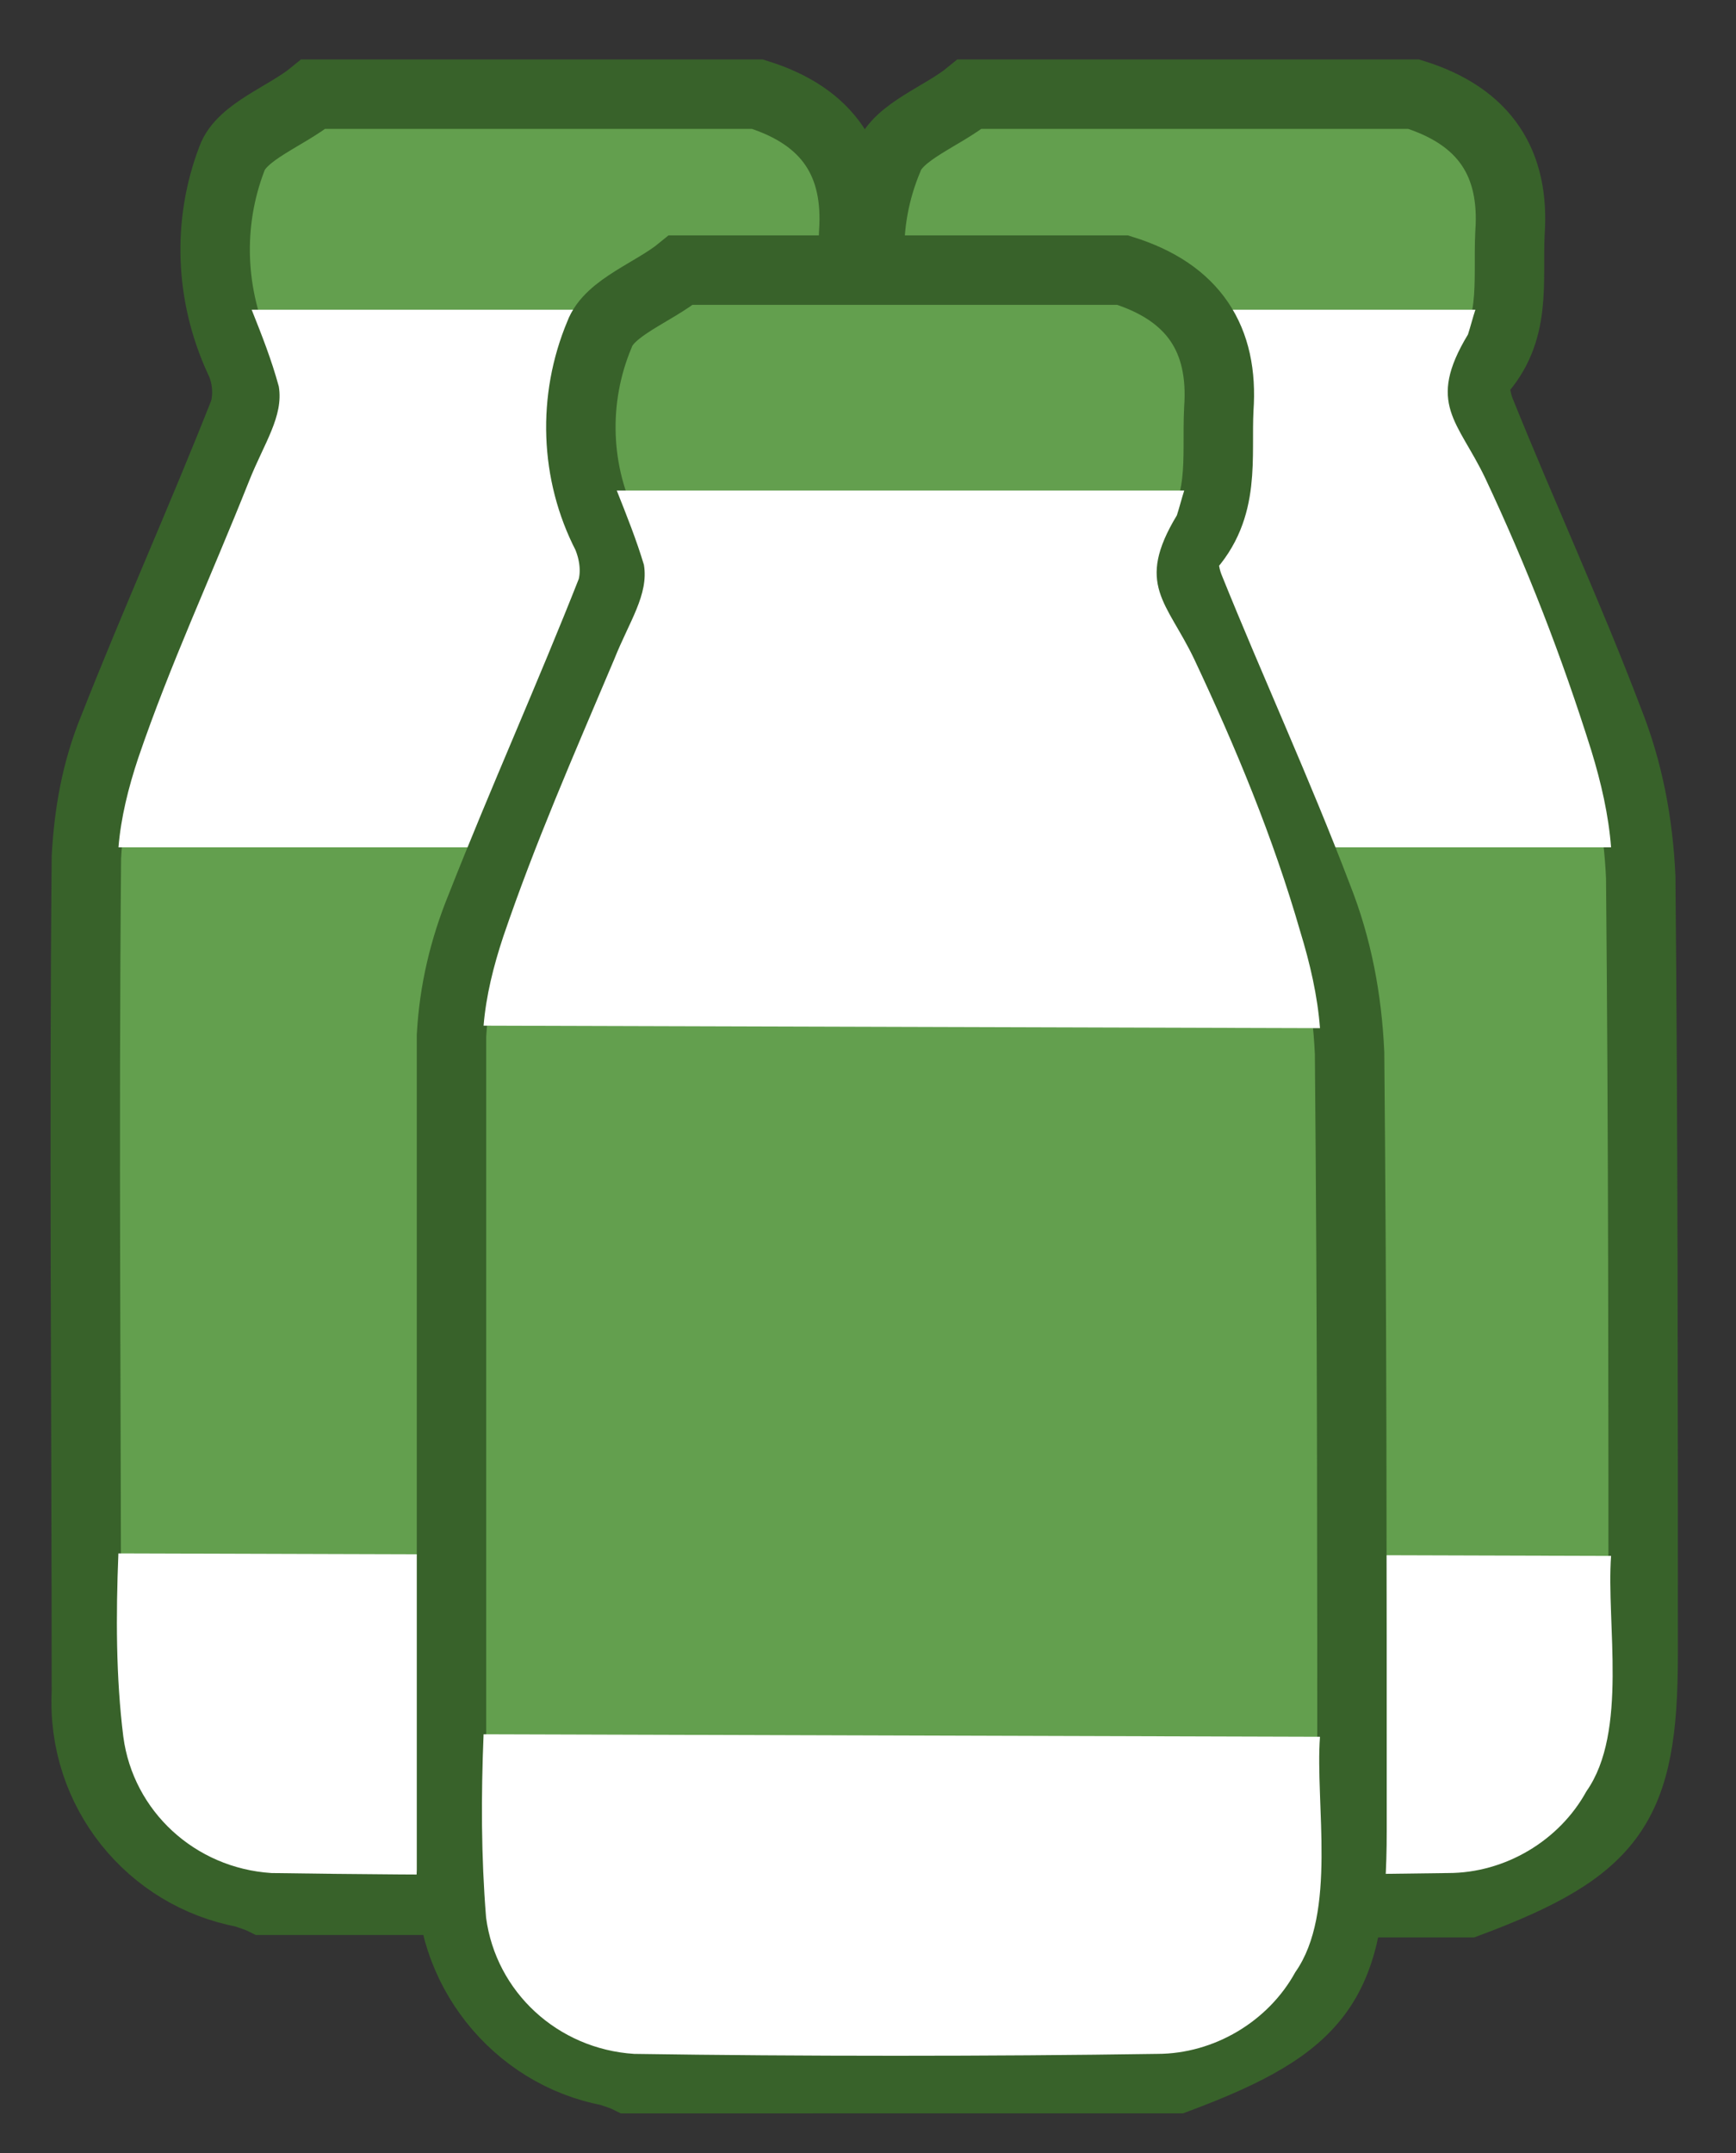
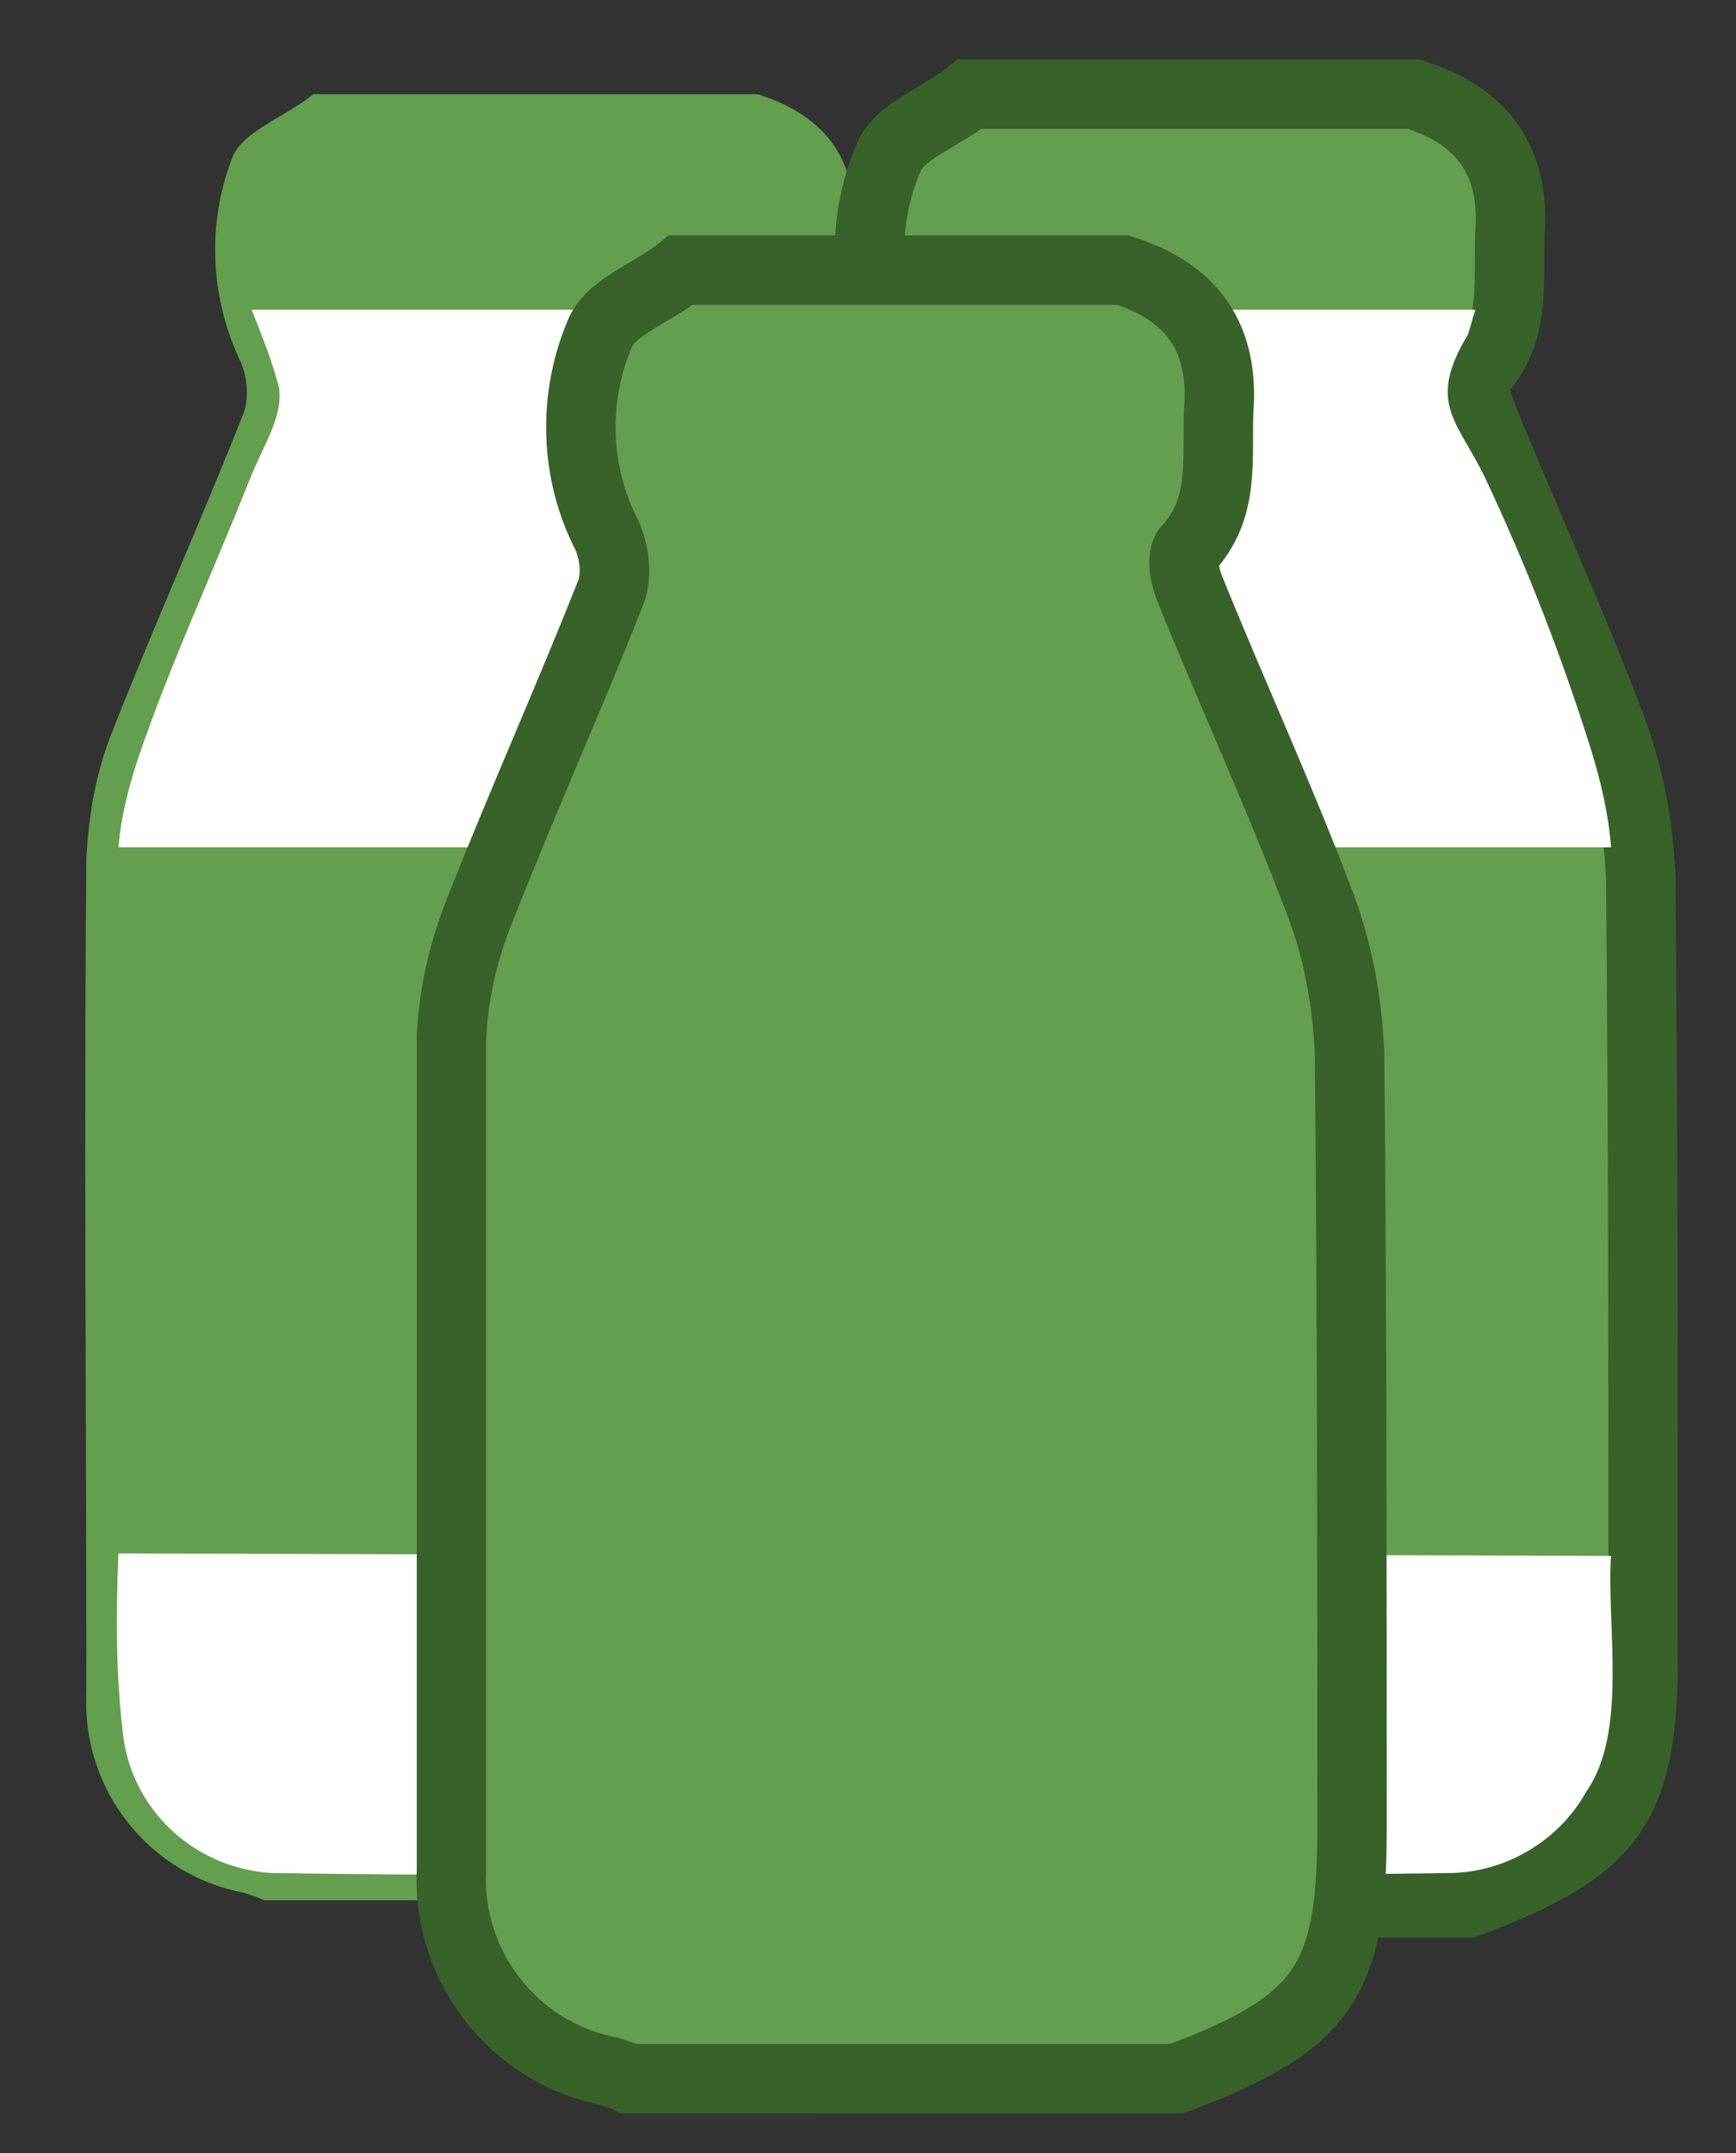
<svg xmlns="http://www.w3.org/2000/svg" fill="none" height="31" viewBox="0 0 25 31" width="25">
  <rect x="0" y="0" width="25" height="31" fill="#333333" stroke="none" />
  <clipPath id="a">
    <path d="m0 0h24.8v31h-24.8z" />
  </clipPath>
  <g clip-path="url(#a)">
    <path d="m3.802 27.361c-.071-.036-.178-.071-.284-.107-1.35-.25-2.345-1.463-2.274-2.889 0-3.995-.036-7.991 0-12.022.036-.642.142-1.248.391-1.855.604-1.534 1.279-3.032 1.883-4.566.071-.25.036-.535-.071-.749-.426-.927-.462-1.962-.107-2.89.142-.392.782-.606 1.173-.927h6.395c1.03.321 1.457.999 1.386 1.998-.035.713.107 1.427-.462 2.033-.071.107-.035.357.036.535.604 1.498 1.279 2.961 1.847 4.459.284.714.426 1.463.462 2.247.071 3.674.035 7.42.035 11.166 0 2.176-.426 2.783-2.523 3.567z" fill="#639f4e" />
-     <path d="m3.802 27.361c-.071-.036-.178-.071-.284-.107-1.35-.25-2.345-1.463-2.274-2.889 0-3.995-.036-7.991 0-12.022.036-.642.142-1.248.391-1.855.604-1.534 1.279-3.032 1.883-4.566.071-.25.036-.535-.071-.749-.426-.927-.462-1.962-.107-2.89.142-.392.782-.606 1.173-.927h6.395c1.03.321 1.457.999 1.386 1.998-.035.713.107 1.427-.462 2.033-.071.107-.035.357.036.535.604 1.498 1.279 2.961 1.847 4.459.284.714.426 1.463.462 2.247.071 3.674.035 7.42.035 11.166 0 2.176-.426 2.783-2.523 3.567z" stroke="#38622a" stroke-miterlimit="10" />
    <path d="m13.75 12.2c-.071-.464-.142-.927-.284-1.391-.426-1.356-.924-2.64-1.528-3.924-.391-.82-.853-1.07-.249-2.069.035-.107.071-.25.107-.357h-8.172c.142.357.284.713.391 1.106.071.428-.213.82-.426 1.356-.568 1.427-1.137 2.64-1.599 3.995-.142.428-.249.856-.284 1.284z" fill="#fff" />
    <path d="m1.705 22.367c-.036.892-.036 1.784.071 2.64.142 1.07 1.03 1.891 2.132 1.962 2.381.036 5.152.036 7.532 0 .817 0 1.599-.464 1.99-1.177.604-.856.284-2.426.355-3.389z" fill="#fff" />
    <path d="m13.217 27.361c-.071-.036-.178-.071-.284-.107-1.35-.25-2.345-1.498-2.238-2.889 0-3.995-.036-7.991 0-12.022.035-.642.142-1.248.391-1.855.604-1.534 1.279-3.032 1.883-4.566.071-.25.035-.535-.071-.749-.462-.927-.497-1.962-.107-2.89.142-.392.782-.606 1.173-.927h6.395c1.03.321 1.457.999 1.386 1.998-.035.713.107 1.427-.462 2.033-.071.107-.035.357.036.535.604 1.498 1.279 2.961 1.847 4.459.284.714.426 1.463.462 2.247.035 3.746.035 7.456.035 11.201 0 2.176-.426 2.783-2.523 3.567h-7.923z" fill="#639f4e" />
    <path d="m13.217 27.361c-.071-.036-.178-.071-.284-.107-1.35-.25-2.345-1.498-2.238-2.889 0-3.995-.036-7.991 0-12.022.035-.642.142-1.248.391-1.855.604-1.534 1.279-3.032 1.883-4.566.071-.25.035-.535-.071-.749-.462-.927-.497-1.962-.107-2.89.142-.392.782-.606 1.173-.927h6.395c1.03.321 1.457.999 1.386 1.998-.035.713.107 1.427-.462 2.033-.071.107-.035.357.036.535.604 1.498 1.279 2.961 1.847 4.459.284.714.426 1.463.462 2.247.035 3.746.035 7.456.035 11.201 0 2.176-.426 2.783-2.523 3.567h-7.923z" stroke="#38622a" stroke-miterlimit="10" />
    <path d="m23.201 12.2c-.036-.464-.142-.927-.284-1.391-.426-1.356-.924-2.64-1.528-3.924-.391-.82-.853-1.07-.249-2.069.035-.107.071-.25.107-.357h-8.172c.142.357.249.713.355 1.106.071.428-.213.82-.426 1.356-.569 1.427-1.137 2.64-1.599 3.995-.142.428-.249.856-.284 1.284z" fill="#fff" />
    <path d="m11.121 22.367c-.035.892-.035 1.748.071 2.64.142 1.07 1.03 1.891 2.132 1.962 2.381.036 5.152.036 7.532 0 .817 0 1.599-.464 1.99-1.177.604-.856.284-2.426.355-3.389z" fill="#fff" />
    <path d="m9.06 29.93c-.071-.036-.178-.071-.284-.107-1.35-.25-2.345-1.498-2.274-2.889 0-3.995 0-7.991 0-12.022.036-.642.178-1.248.426-1.855.604-1.534 1.279-3.032 1.883-4.566.071-.25.036-.535-.071-.785-.462-.892-.497-1.962-.107-2.89.142-.392.782-.606 1.173-.927h6.36c1.03.321 1.457.999 1.386 1.998-.036.713.107 1.427-.462 2.033-.071.107-.036.357.035.535.604 1.498 1.279 2.961 1.848 4.459.284.714.426 1.463.462 2.247.035 3.746.035 7.456.035 11.201 0 2.176-.426 2.783-2.523 3.567z" fill="#639f4e" />
    <path d="m9.06 29.93c-.071-.036-.178-.071-.284-.107-1.35-.25-2.345-1.498-2.274-2.889 0-3.995 0-7.991 0-12.022.036-.642.178-1.249.426-1.855.604-1.534 1.279-3.032 1.883-4.566.071-.25.036-.535-.071-.785-.462-.892-.497-1.962-.107-2.89.142-.392.782-.606 1.173-.927h6.36c1.03.321 1.457.999 1.386 1.998-.036.713.107 1.427-.462 2.033-.071.107-.036.357.035.535.604 1.498 1.279 2.961 1.848 4.459.284.714.426 1.463.462 2.247.035 3.746.035 7.456.035 11.201 0 2.176-.426 2.783-2.523 3.567z" stroke="#38622a" stroke-miterlimit="10" />
    <g fill="#fff">
-       <path d="m19.009 14.804c-.035-.464-.142-.927-.284-1.391-.391-1.356-.924-2.64-1.528-3.924-.391-.82-.853-1.07-.249-2.069.035-.107.071-.25.106-.357h-8.172c.142.357.284.713.391 1.07.071.428-.213.82-.426 1.356-.604 1.427-1.137 2.64-1.599 3.995-.142.428-.249.856-.284 1.284z" />
-       <path d="m6.964 24.971c-.036.892-.036 1.748.036 2.64.142 1.07 1.03 1.891 2.132 1.962 2.381.036 5.152.036 7.532 0 .817 0 1.599-.464 1.99-1.177.604-.856.284-2.426.355-3.389z" />
-     </g>
+       </g>
  </g>
</svg>